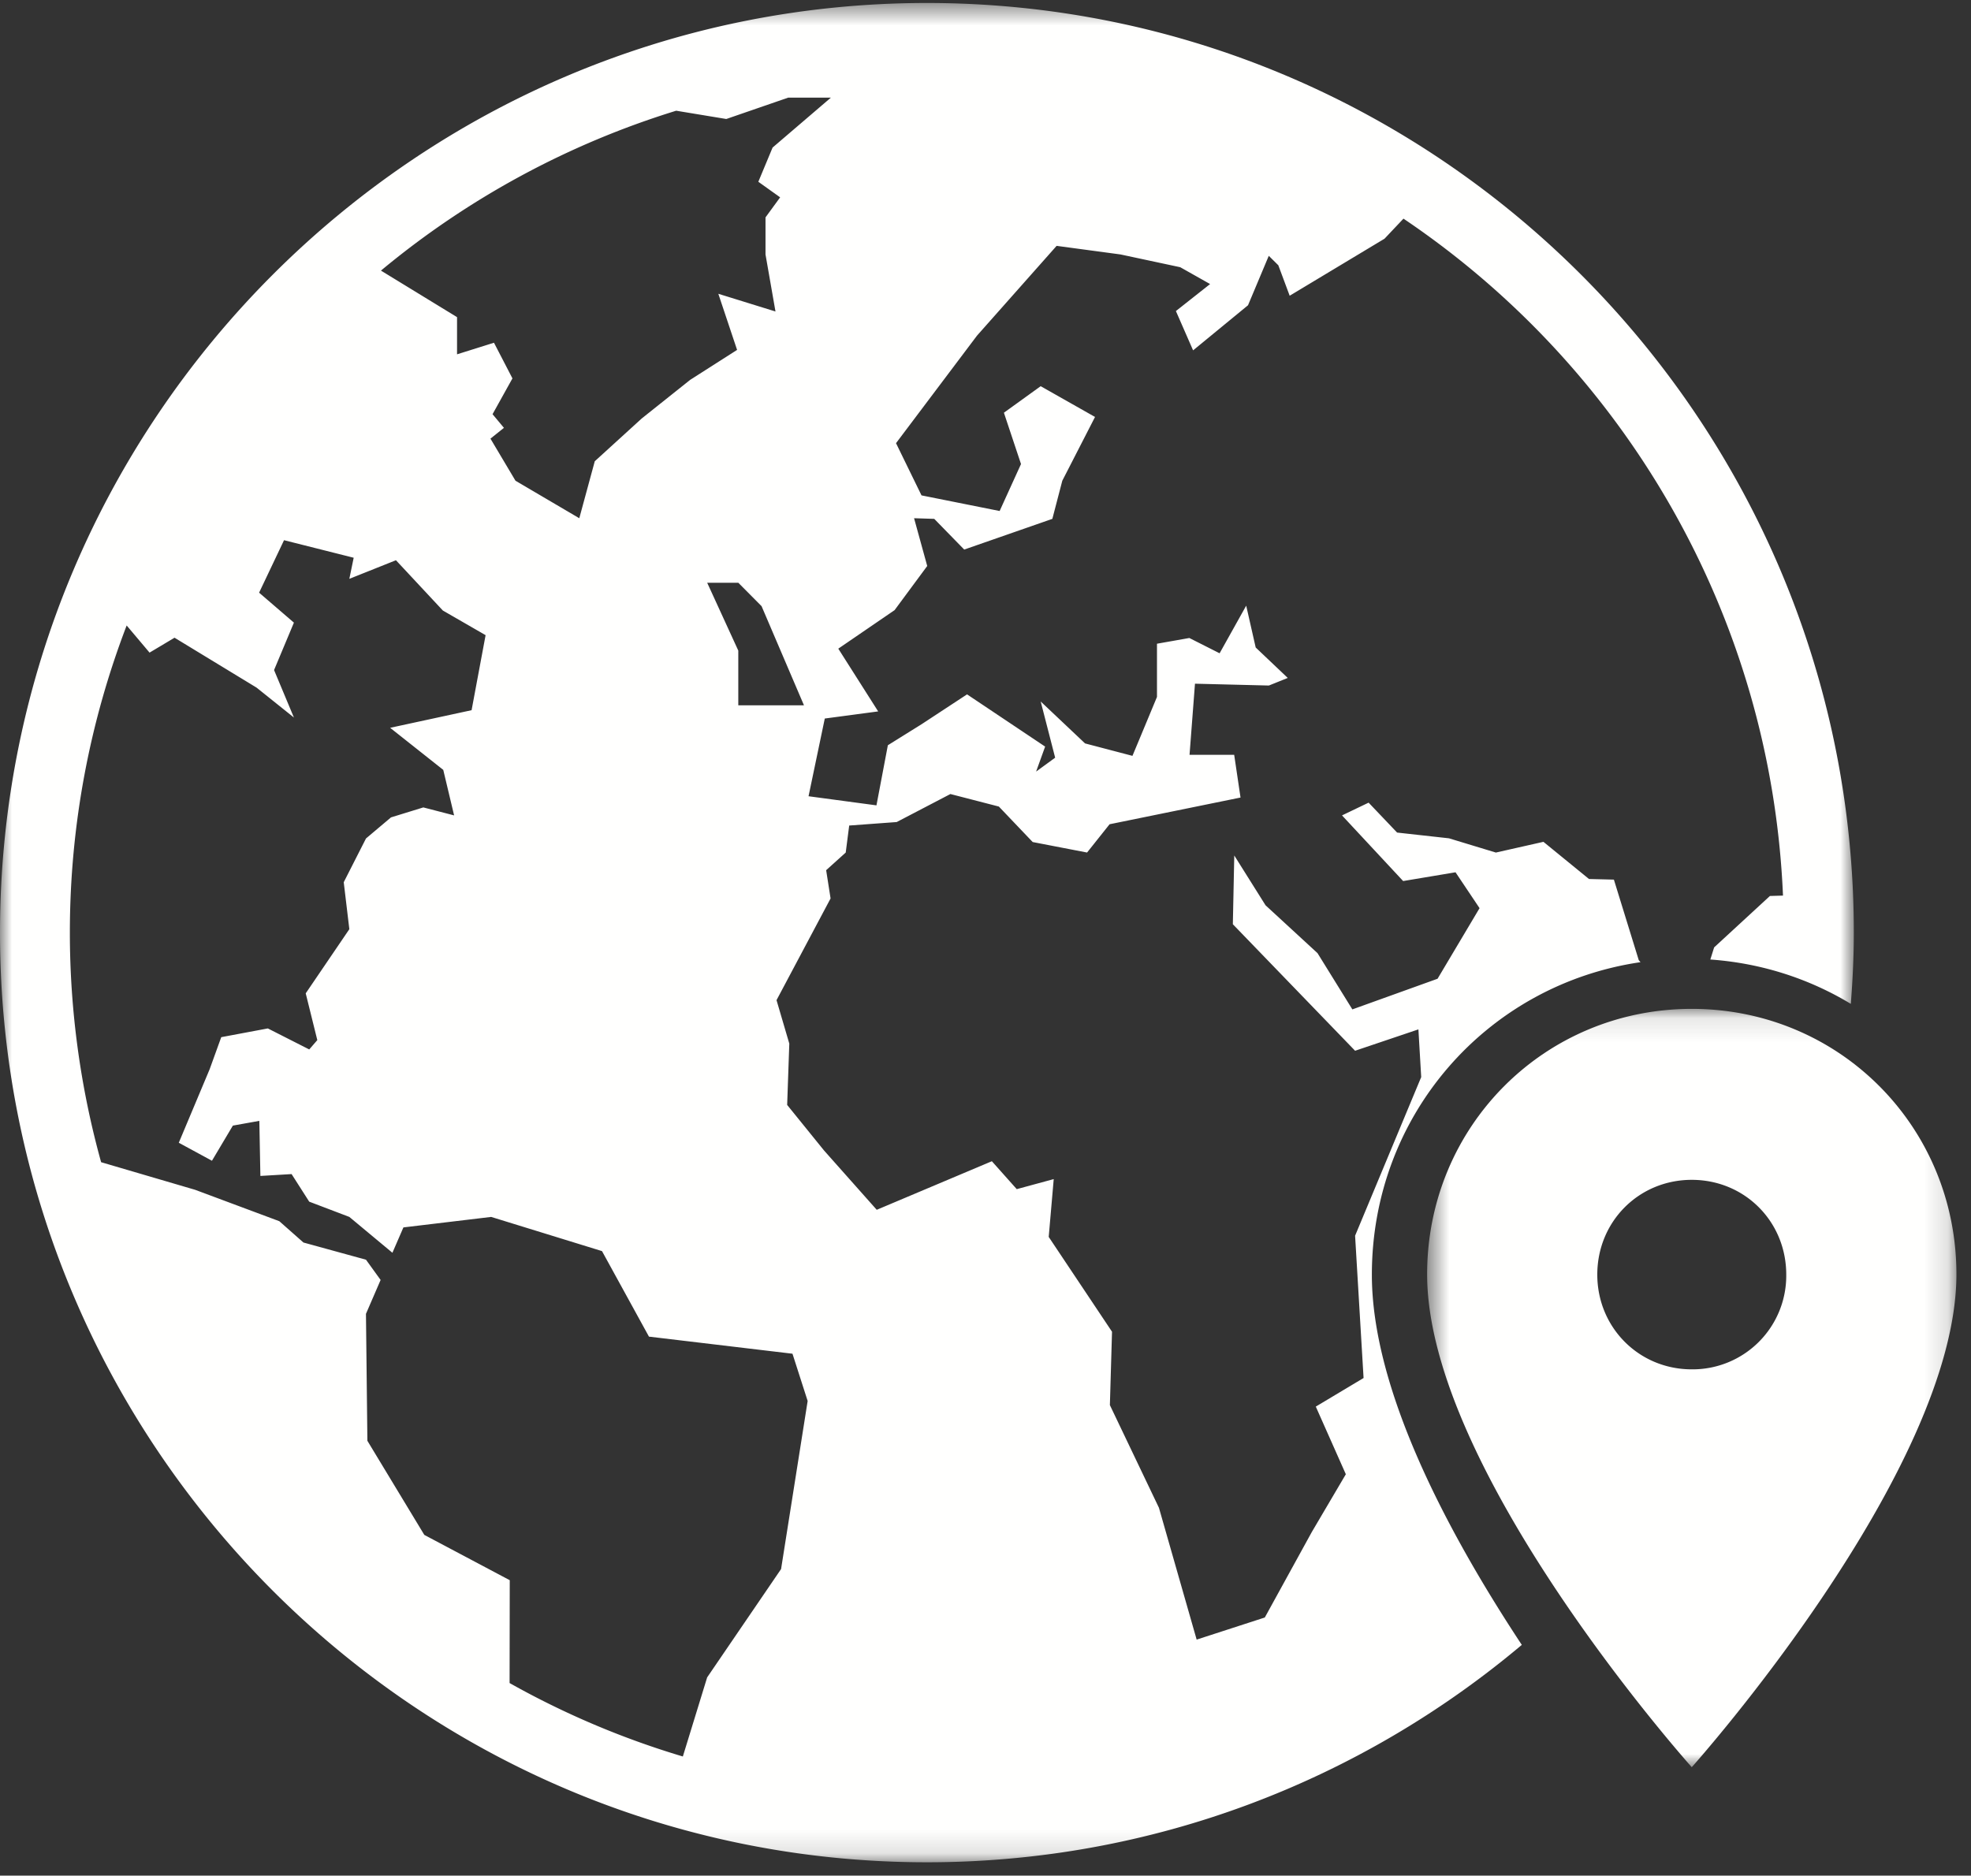
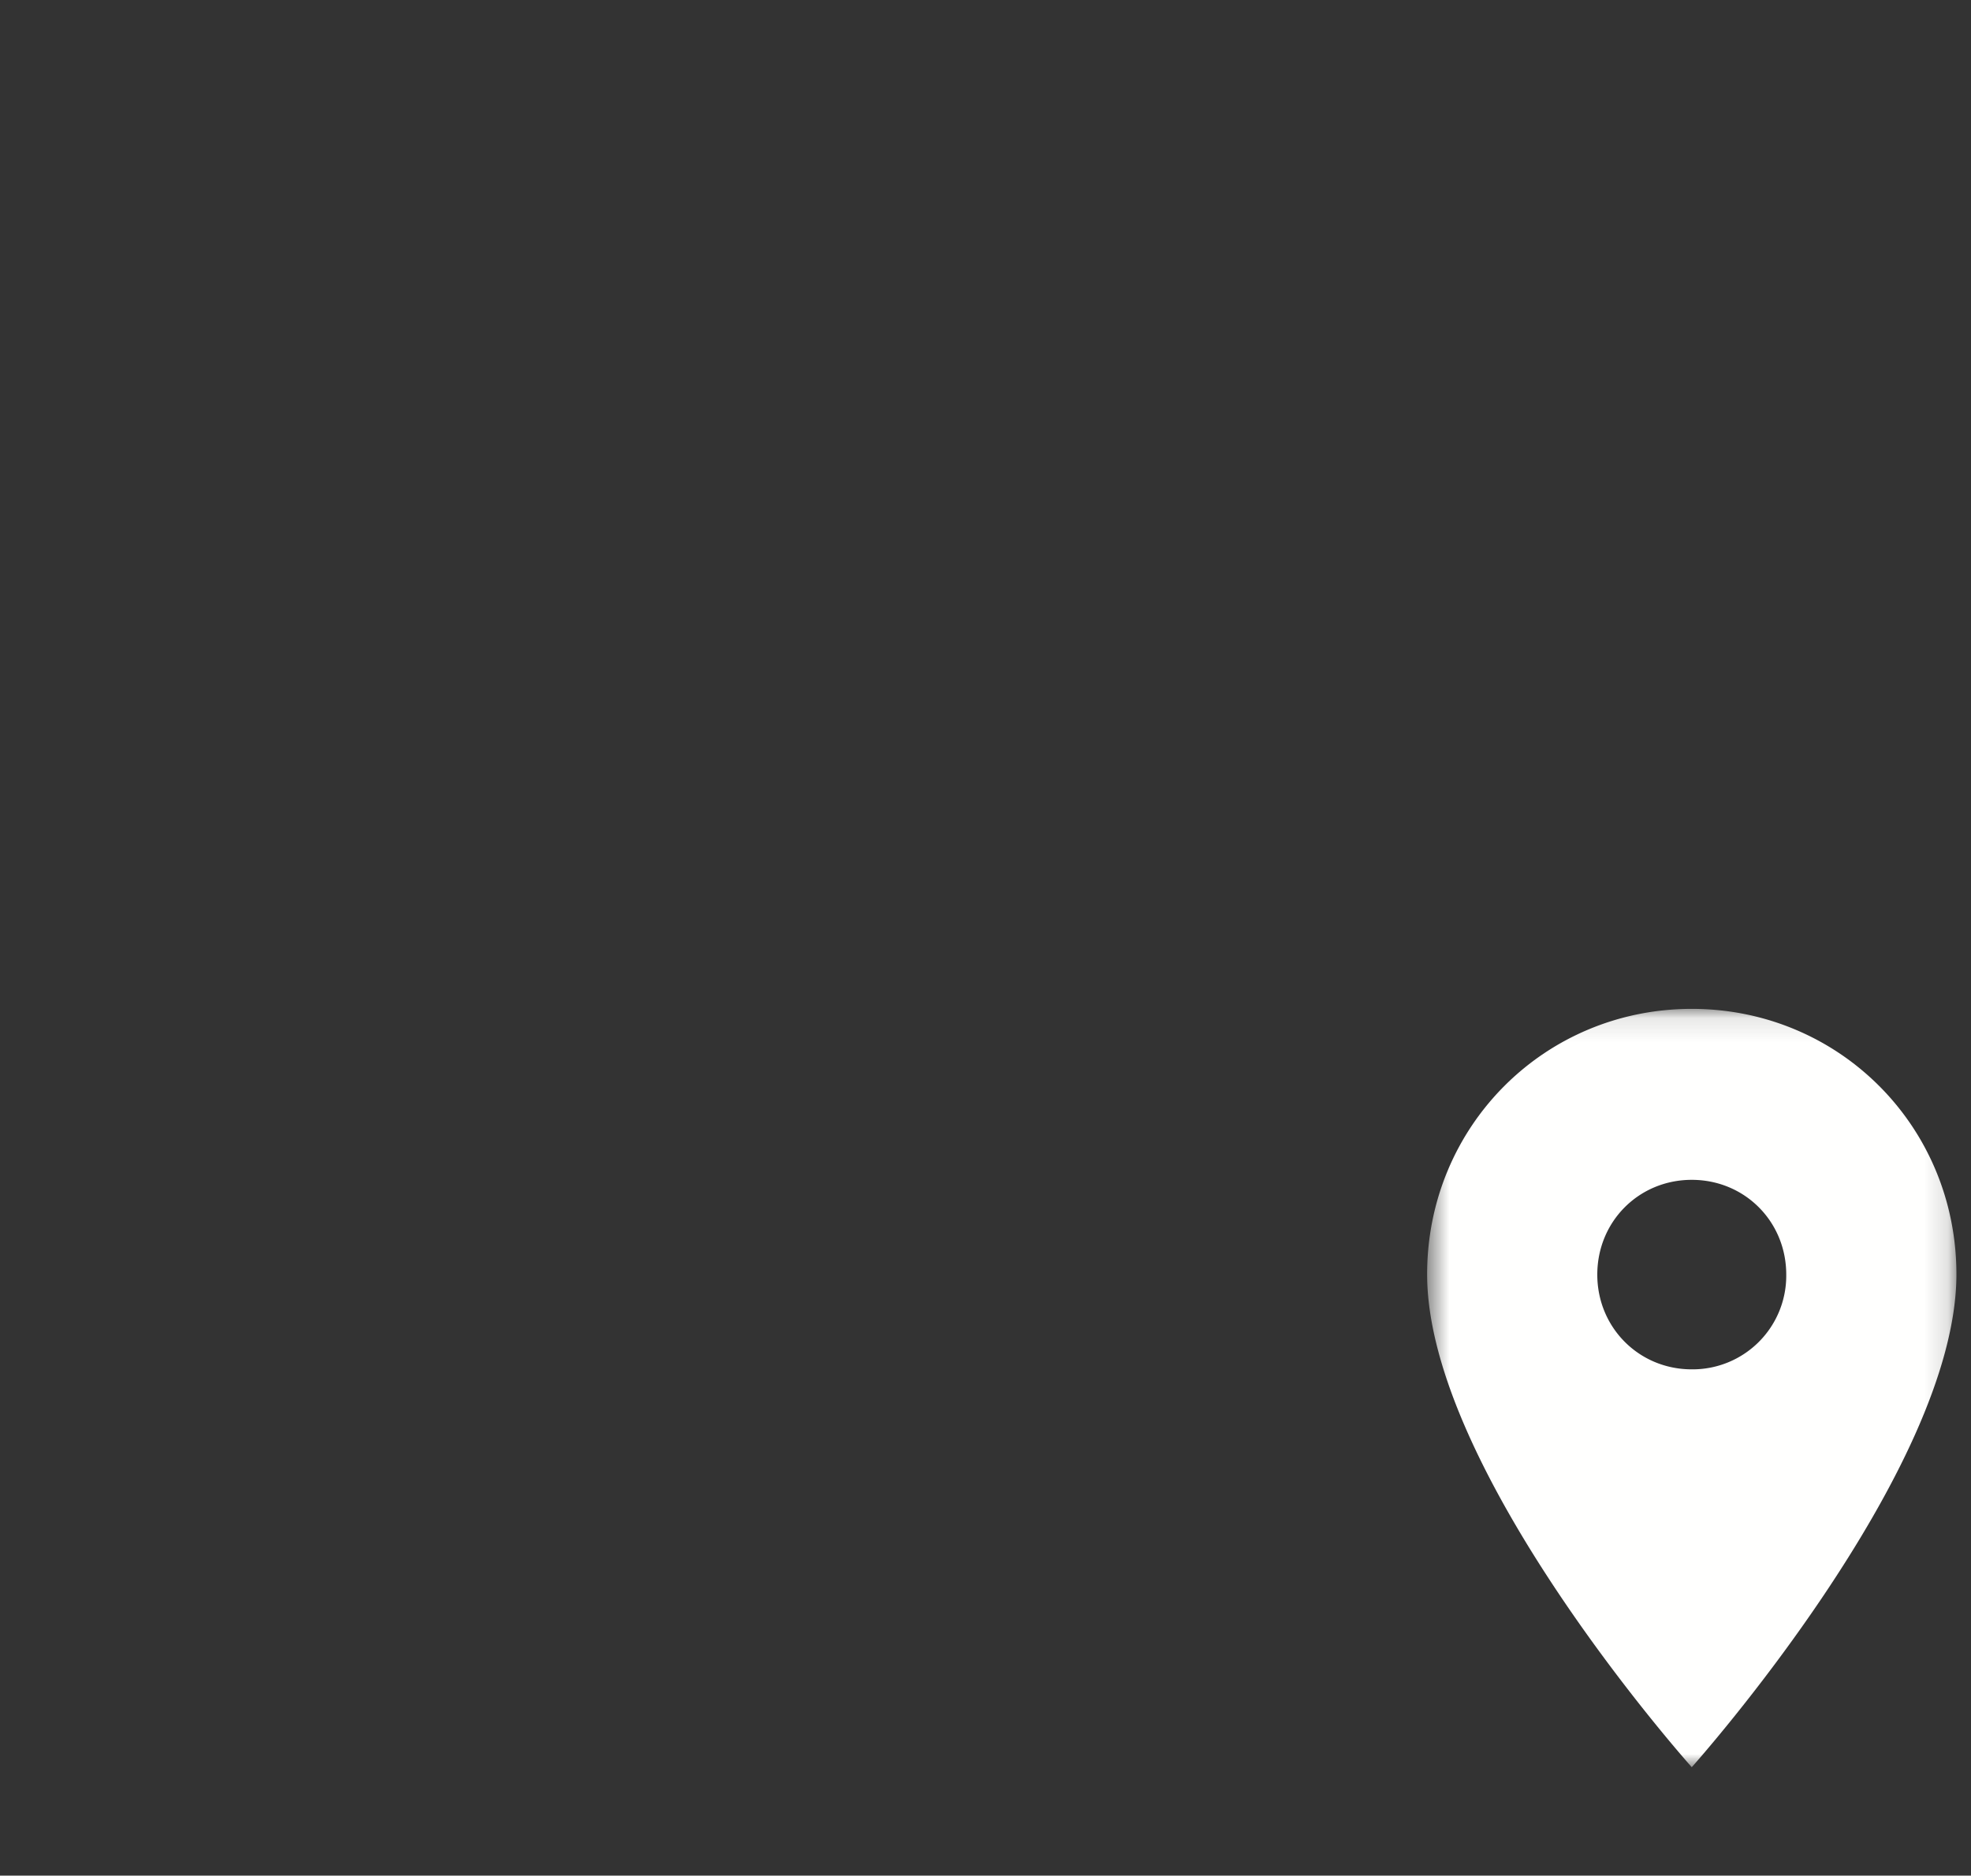
<svg xmlns="http://www.w3.org/2000/svg" xmlns:xlink="http://www.w3.org/1999/xlink" width="83" height="79" viewBox="0 0 83 79">
  <rect x="0" y="0" width="83" height="79" fill="#333333" stroke="none" />
  <defs>
-     <path id="a" d="M0 .562h78.066v78.311H0z" />
-     <path id="c" d="M.567.111h22.288v31.94H.567z" />
+     <path id="c" d="M.567.111h22.288v31.94H.567" />
  </defs>
  <g fill="none" fill-rule="evenodd">
    <g transform="translate(0 -.435)">
      <mask id="b" fill="#fff">
        <use xlink:href="#a" />
      </mask>
      <path d="M32.892 66.522l-3.113 4.563-1.024 3.332a35.772 35.772 0 0 1-7.296-3.093l.007-4.332-3.598-1.908-2.397-3.964-.06-5.347.617-1.427-.616-.853-2.634-.724-1.016-.898-3.544-1.322-3.96-1.163a36.211 36.211 0 0 1-1.316-9.665c0-4.56.852-8.92 2.392-12.941l.964 1.143 1.052-.628 3.454 2.102 1.573 1.26-.836-2 .836-1.997-1.466-1.262 1.05-2.21 2.933.739-.183.888 1.963-.783 1.975 2.118 1.8 1.038-.59 3.16-3.43.742 2.237 1.772.457 1.917-1.296-.336-1.362.42-1.053.888-.937 1.843.236 1.978-1.837 2.702.488 1.97-.34.393-1.743-.885-1.962.368-.49 1.355-1.298 3.092 1.397.758.88-1.48 1.115-.2.044 2.32 1.314-.078.742 1.161 1.69.643 1.814 1.51.463-1.068 3.695-.442 4.668 1.44 1.977 3.602 6.044.72.639 1.99-1.119 7.079zM28.473 5.098l2.112.349 2.608-.9h1.797L32.534 6.65l-.6 1.441.918.656-.616.844v1.562l.42 2.402-2.407-.746.79 2.364-1.976 1.262-2.037 1.624-1.98 1.804-.652 2.4-2.687-1.58-1.054-1.773.568-.454-.48-.575.838-1.508-.778-1.502-1.555.488v-1.566l-3.204-1.96a36.031 36.031 0 0 1 12.431-6.734zm2.617 25.045v-2.305L29.78 24.98h1.311l.979.986 1.786 4.177H31.09zm26.68 23.984c0-6.747 4.869-12.224 11.313-13.166l-.074-.085-1.047-3.392-1.048-.026-1.919-1.566-2.003.452-1.975-.6-2.184-.242-1.2-1.26-1.12.537 2.574 2.765 2.206-.369 1.012 1.511-1.768 2.973-3.588 1.291-1.468-2.37-2.188-2.015-1.317-2.098-.06 2.896 5.148 5.329 2.666-.9.118 2.009-2.784 6.682.357 5.993-2.012 1.204 1.265 2.849-1.435 2.437-1.977 3.597-2.87.931-1.588-5.552-2.066-4.325.09-3.09-2.666-3.994.211-2.435-1.557.423-1.048-1.176-4.848 2.046-2.217-2.496-1.555-1.921.09-2.583-.538-1.83 2.276-4.284-.186-1.19.824-.743.146-1.138 2-.147 2.262-1.18 2.04.527 1.425 1.495 2.29.442.948-1.191 5.514-1.125-.267-1.8h-1.88l.229-2.995 3.112.077.795-.32-1.35-1.282-.4-1.762-1.12 2.006-1.274-.644-1.363.241v2.241l-.666 1.602-.367.88-1.996-.524-1.868-1.766.609 2.367-.802.585.38-1.052-3.288-2.2-1.917 1.259-1.418.884-.48 2.532-2.86-.384.684-3.273 2.248-.3-1.679-2.643 2.37-1.622 1.375-1.86-.554-2.012.85.027 1.262 1.293 3.711-1.293.419-1.606 1.378-2.686-2.288-1.296-1.549 1.117.72 2.162-.9 1.978-3.29-.658-1.073-2.199 3.409-4.528 3.354-3.783 2.69.362 2.516.538 1.257.709-1.44 1.137.724 1.656 2.313-1.9.874-2.082.402.398.478 1.283 3.994-2.402.798-.845c9.25 6.232 15.476 16.641 15.982 28.513l-.55.016-2.35 2.166-.16.51c2.165.154 4.172.814 5.916 1.868.077-.99.127-1.987.127-2.996 0-21.592-17.51-39.16-39.032-39.16C17.51.561 0 18.13 0 39.721c0 21.59 17.51 39.152 39.034 39.152 9.527 0 18.264-3.446 25.05-9.157-3.209-4.862-6.314-10.801-6.314-15.589z" fill="#FFFFFE" mask="url(#b)" />
    </g>
    <g transform="translate(59.53 42.382)">
      <mask id="d" fill="#fff">
        <use xlink:href="#c" />
      </mask>
      <path d="M11.711 15.294c-2.228 0-3.978-1.766-3.978-3.99 0-2.236 1.75-3.992 3.978-3.992 2.229 0 3.979 1.756 3.979 3.991a3.945 3.945 0 0 1-3.979 3.991m0-15.183C5.505.111.567 5.065.567 11.291c0 8.307 11.144 20.76 11.144 20.76s11.145-12.453 11.145-20.76c0-6.226-4.938-11.18-11.145-11.18" fill="#FFFFFE" mask="url(#d)" />
    </g>
  </g>
</svg>